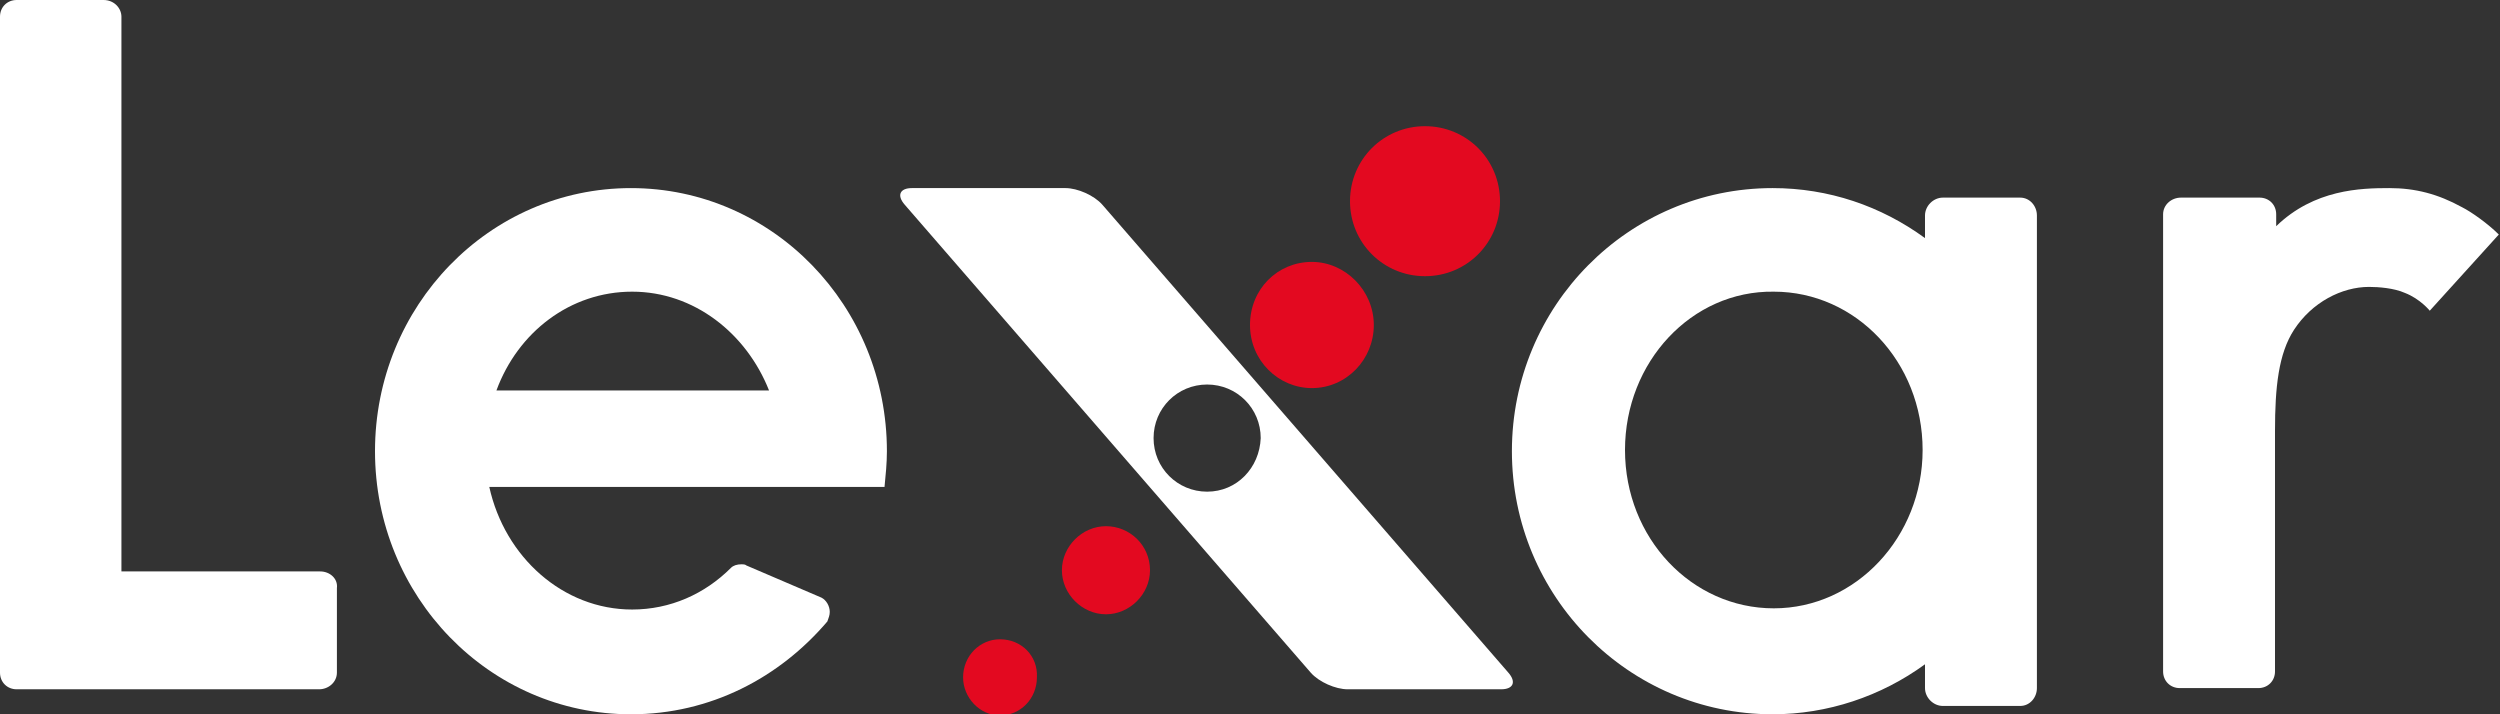
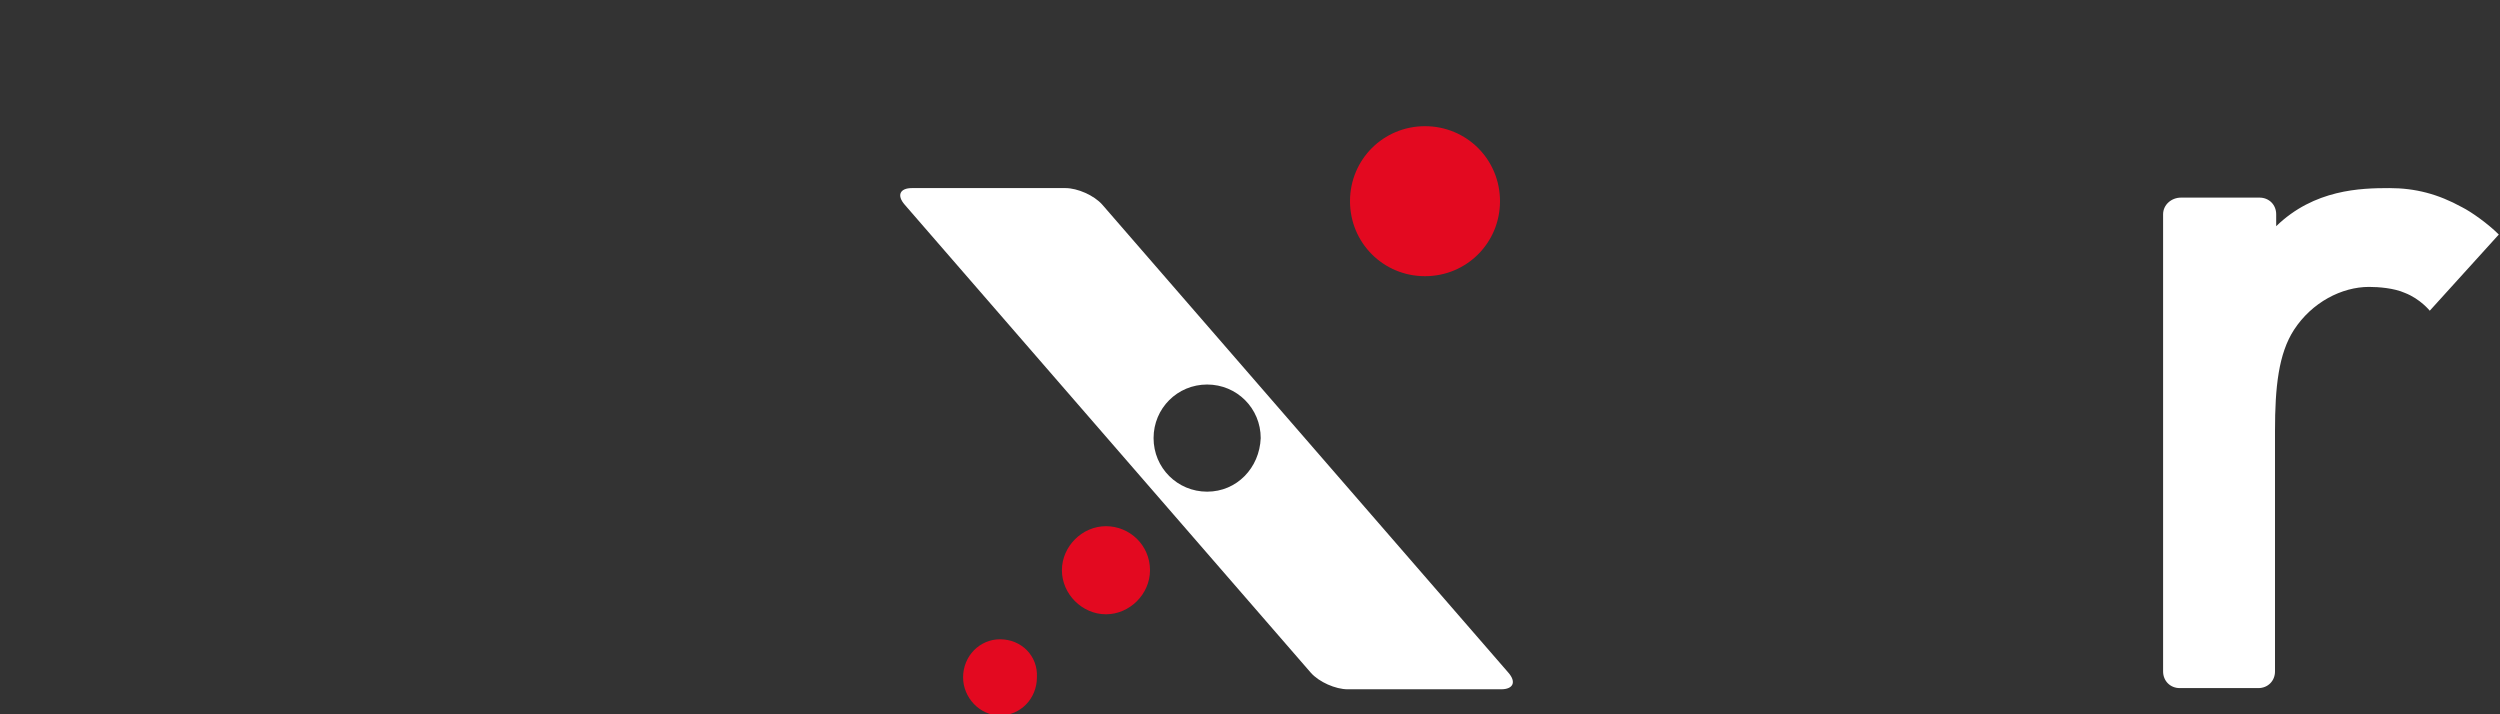
<svg xmlns="http://www.w3.org/2000/svg" version="1.1" id="Ebene_1" x="0px" y="0px" viewBox="0 0 210 60" style="enable-background:new 0 0 210 60;" xml:space="preserve">
  <rect x="0" y="0" width="210" height="60" fill="#333333" stroke="none" />
  <style type="text/css">
	.st0{fill:#FFFFFF;}
	.st1{fill:#E30920;}
	.st2{fill-rule:evenodd;clip-rule:evenodd;fill:#FFFFFF;}
</style>
-   <path class="st0" d="M26.9,48H10.2V1.4C10.2,0.7,9.6,0,8.7,0H1.4C0.6,0,0,0.6,0,1.4v55.1c0,0.8,0.6,1.4,1.4,1.4h25.4  c0.8,0,1.5-0.6,1.5-1.4v-7.1C28.4,48.6,27.7,48,26.9,48z" />
  <path class="st1" d="M119.7,23.2c3.5,0,6.3-2.8,6.3-6.3c0-3.5-2.8-6.3-6.3-6.3c-3.5,0-6.3,2.8-6.3,6.3  C113.4,20.4,116.2,23.2,119.7,23.2z" />
-   <path class="st1" d="M110.2,32.6c2.9,0,5.2-2.4,5.2-5.3s-2.4-5.3-5.2-5.3c-2.9,0-5.2,2.3-5.2,5.3S107.4,32.6,110.2,32.6z" />
  <path class="st2" d="M89.5,15.8c1,0,2.4,0.6,3.1,1.4l34.1,39.3c0.7,0.8,0.4,1.4-0.6,1.4h-12.9c-1,0-2.4-0.6-3.1-1.4L76,17.2  c-0.7-0.8-0.4-1.4,0.6-1.4H89.5z M96.9,36.8c0,2.5,2,4.5,4.5,4.5c2.5,0,4.4-2,4.5-4.5c0-2.5-2-4.5-4.5-4.5  C98.9,32.3,96.9,34.3,96.9,36.8z" />
  <path class="st1" d="M92.9,44.2c-2,0-3.7,1.7-3.7,3.7c0,2,1.7,3.7,3.7,3.7c2,0,3.7-1.7,3.7-3.7C96.6,45.8,94.9,44.2,92.9,44.2z" />
  <path class="st1" d="M84,53.7c-1.7,0-3.1,1.4-3.1,3.2c0,1.7,1.4,3.2,3.1,3.2s3.1-1.4,3.1-3.2C87.2,55.1,85.8,53.7,84,53.7z" />
-   <path class="st2" d="M163.2,16.6h6.5c0.8,0,1.4,0.7,1.4,1.5v39.7c0,0.8-0.6,1.5-1.4,1.5h-6.5c-0.8,0-1.5-0.7-1.5-1.5v-2  c-3.7,2.7-8.2,4.2-12.8,4.2c-12.1,0-21.9-9.9-21.9-22.1c0-12.2,9.8-22.1,21.9-22.1c4.7,0,9.1,1.5,12.8,4.2v-1.9  C161.7,17.3,162.4,16.6,163.2,16.6z M136.5,37.8c0,7.4,5.6,13.3,12.5,13.3c6.9,0,12.5-6,12.5-13.3c0-7.4-5.6-13.3-12.5-13.3  C142.1,24.4,136.5,30.4,136.5,37.8z" />
-   <path class="st2" d="M31.5,37.9c0-12.2,9.6-22.1,21.5-22.1s21.5,9.9,21.5,22.1c0,1-0.1,2-0.2,3H41.1c1.3,5.9,6.2,10.3,12,10.3  c3.2,0,6.1-1.3,8.3-3.5c0.2-0.2,0.5-0.3,0.9-0.3c0.1,0,0.3,0,0.4,0.1l6.3,2.7c0.4,0.2,0.7,0.7,0.7,1.2c0,0.3-0.1,0.5-0.2,0.8  C65.5,56.9,59.7,60,53,60C41.1,60,31.5,50.1,31.5,37.9z M53.1,24.5c-5.2,0-9.6,3.4-11.4,8.3h22.9C62.7,28,58.3,24.5,53.1,24.5z" />
  <path class="st0" d="M200.7,15.8c-2.4,0-6.3,0.1-9.5,3.2v-1c0-0.8-0.6-1.4-1.4-1.4h-6.6c-0.8,0-1.5,0.6-1.5,1.4v38.4  c0,0.8,0.6,1.4,1.4,1.4h6.6c0.8,0,1.4-0.6,1.4-1.4V36.2c0-3.7,0.3-6.5,1.6-8.5c1.5-2.3,4-3.6,6.3-3.6c0.8,0,2.1,0.1,3,0.5  c1.3,0.5,2.1,1.5,2.1,1.5l5.8-6.4c-0.9-0.9-2.3-1.9-3.1-2.3C204.8,16.3,202.9,15.8,200.7,15.8z" />
</svg>